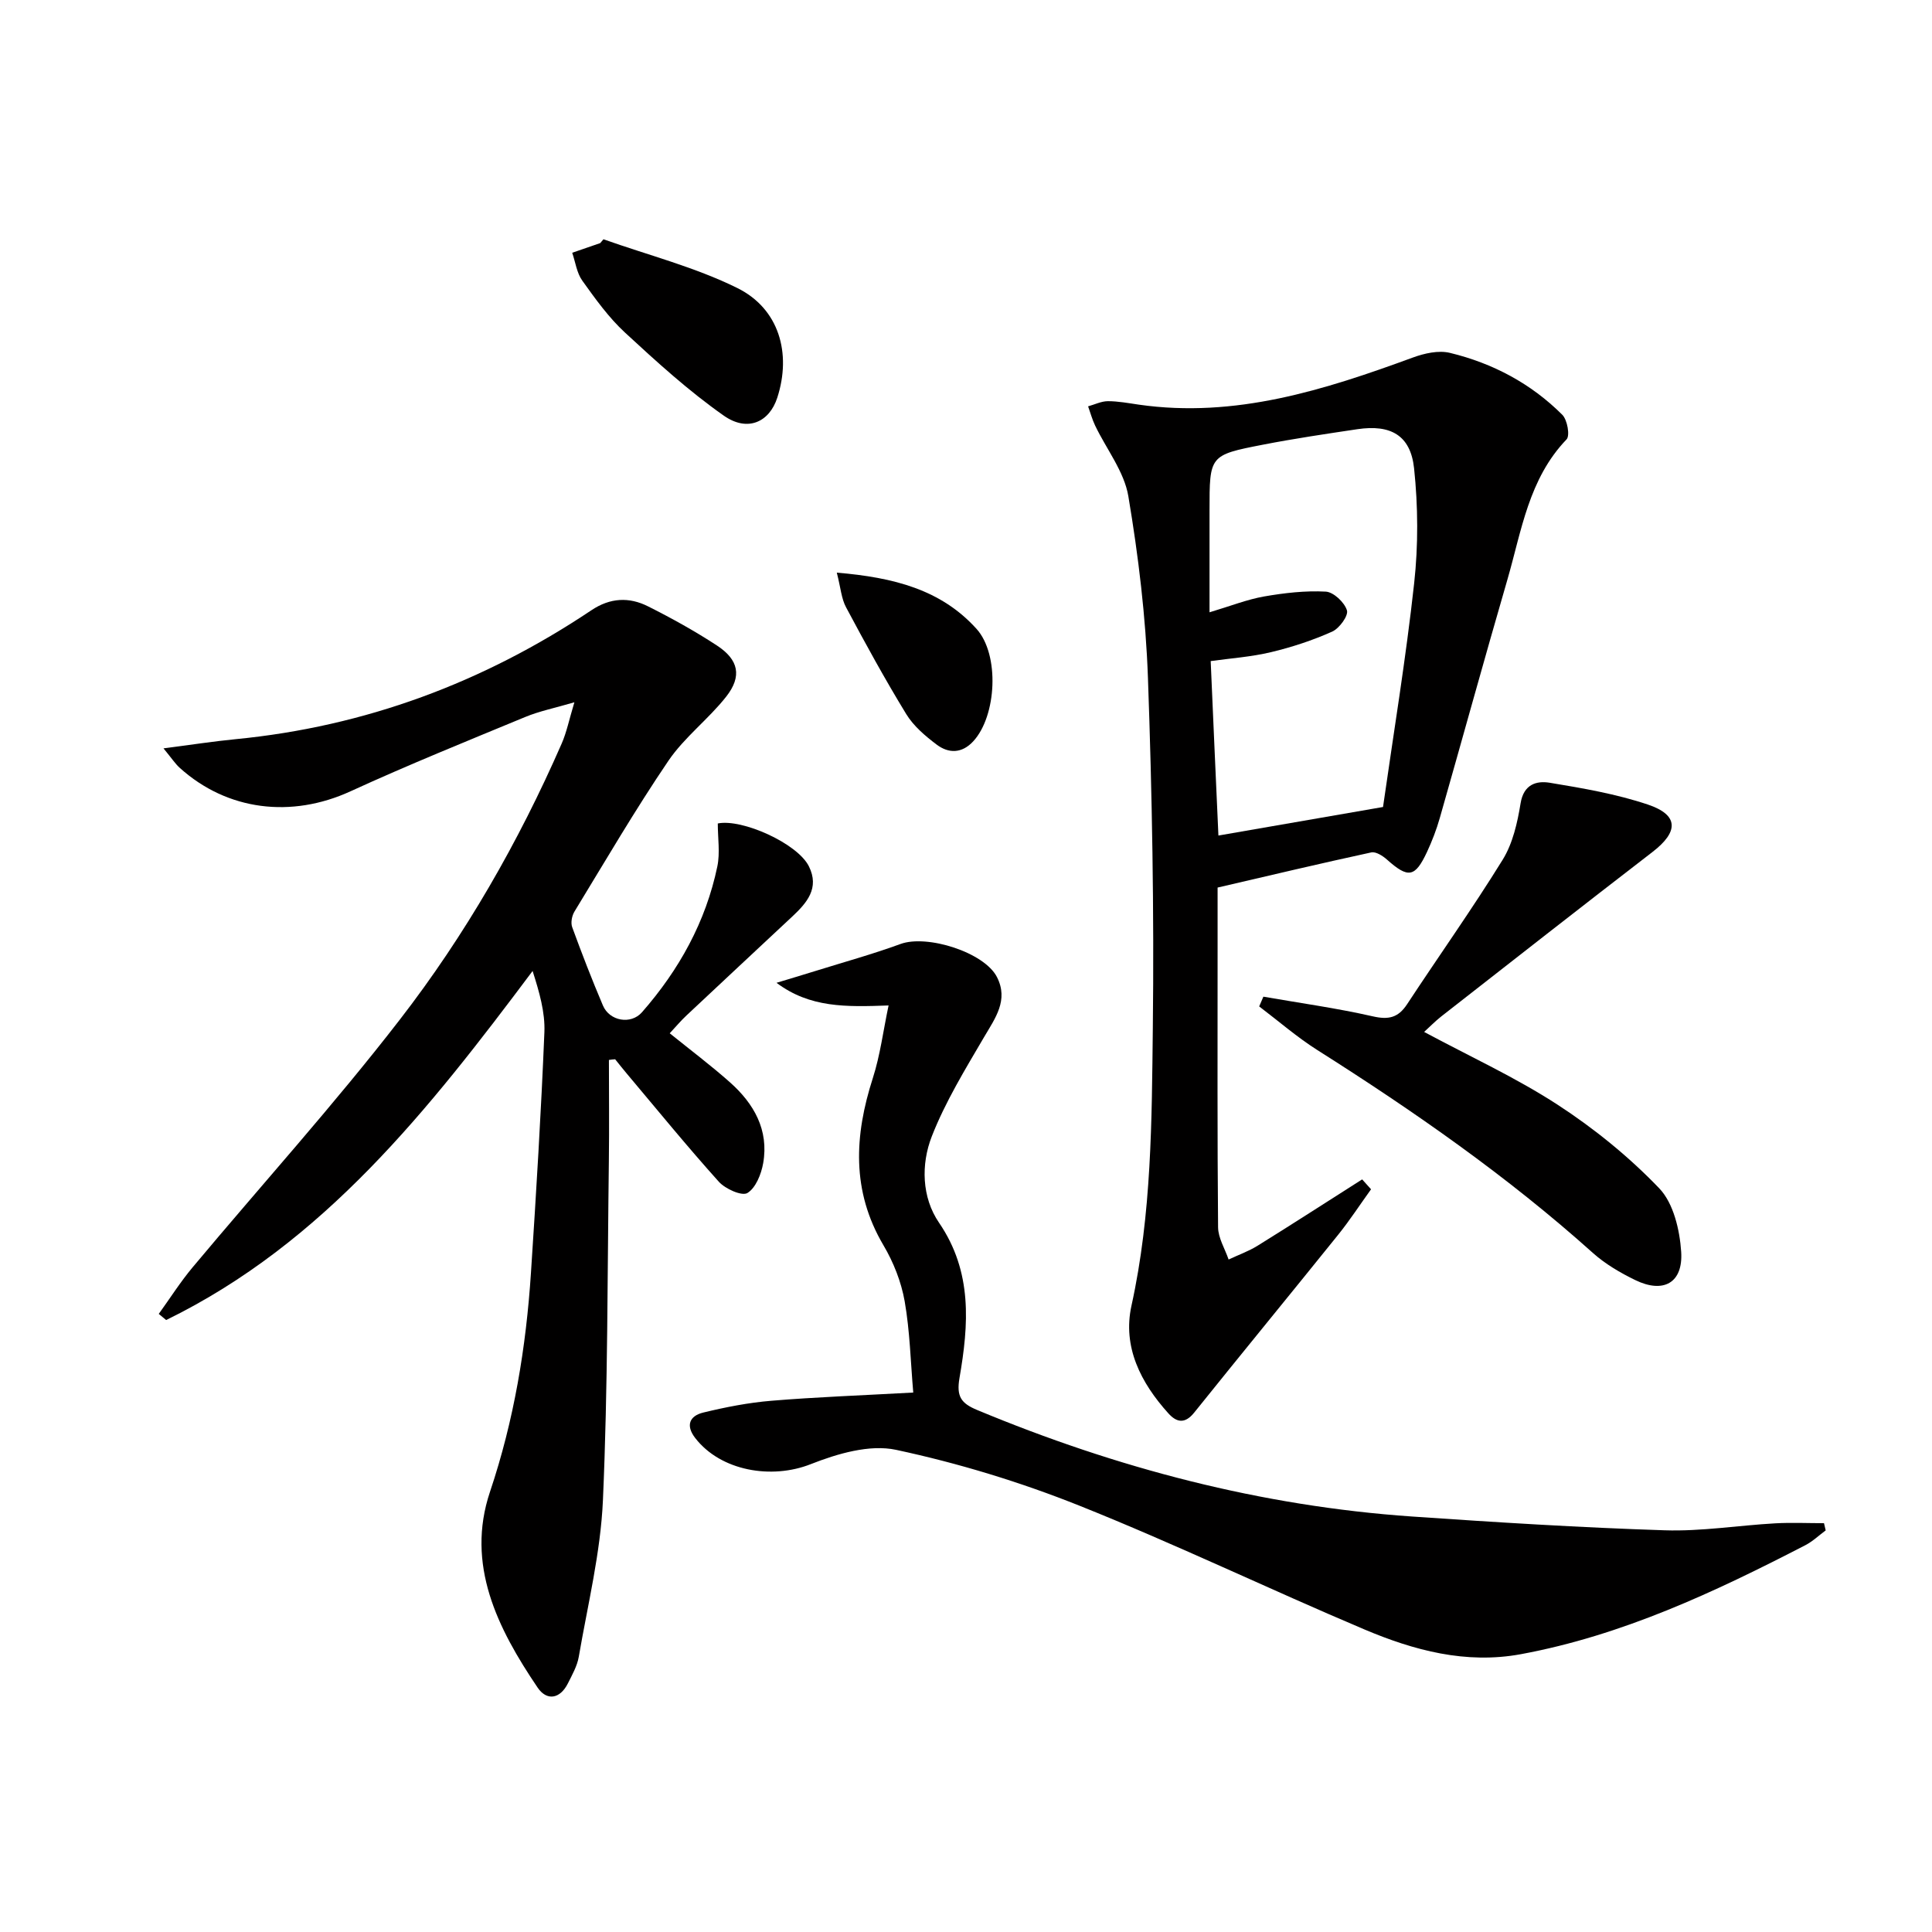
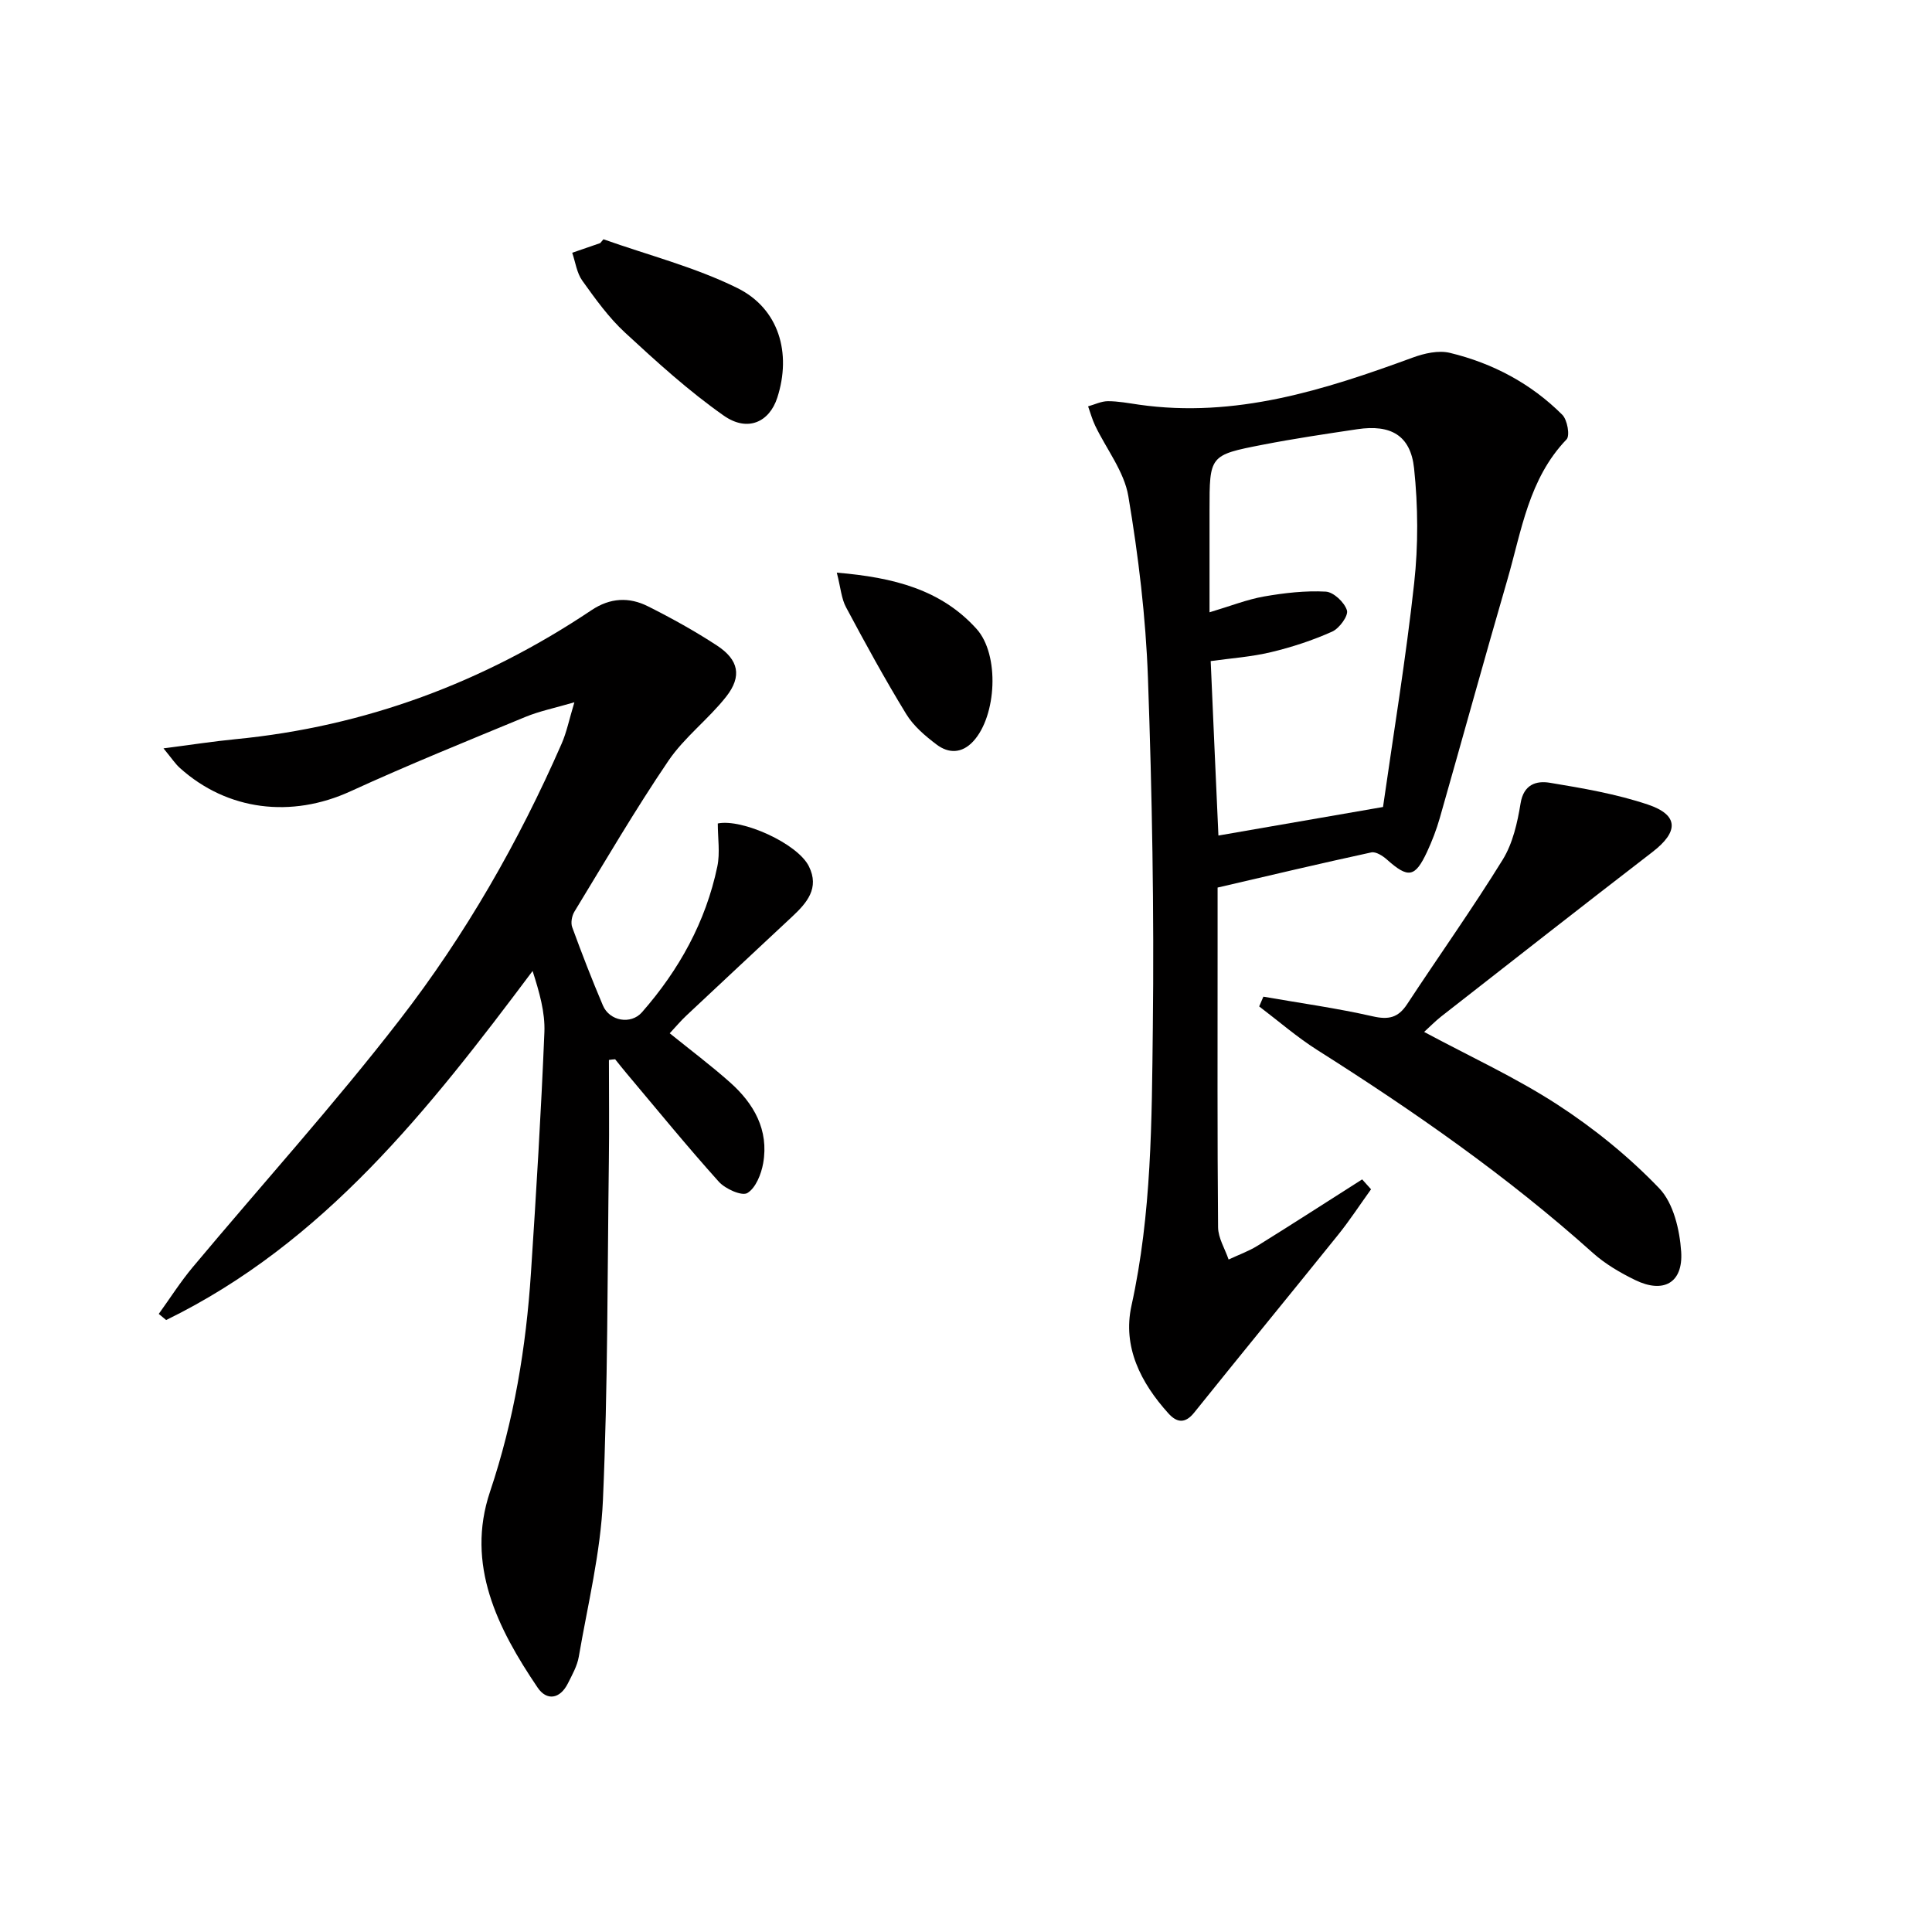
<svg xmlns="http://www.w3.org/2000/svg" enable-background="new 0 0 400 400" viewBox="0 0 400 400">
  <g fill="#010000">
    <path d="m126.07 219.45c0 6.92.08 13.85-.01 20.77-.31 23.47-.2 46.95-1.23 70.39-.48 10.86-3.15 21.63-5 32.41-.33 1.91-1.37 3.74-2.26 5.52-1.63 3.24-4.37 3.65-6.26.86-8.29-12.25-14.93-25.45-9.86-40.55 4.98-14.82 7.47-29.91 8.48-45.35 1.09-16.58 2.1-33.18 2.78-49.78.17-4.14-1.05-8.33-2.44-12.69-21.46 28.65-43.2 56.31-75.87 72.27-.51-.42-1.02-.85-1.53-1.27 2.33-3.23 4.47-6.61 7.02-9.66 14.3-17.1 29.28-33.66 42.9-51.28 13.55-17.52 24.58-36.76 33.49-57.12 1.04-2.37 1.55-4.97 2.64-8.57-4.06 1.19-7.25 1.83-10.19 3.05-12.11 5.01-24.27 9.93-36.18 15.39-12.18 5.58-25.47 4.04-35.34-4.87-.93-.84-1.64-1.94-3.36-4.03 5.68-.73 10.28-1.45 14.92-1.9 26.85-2.61 51.33-11.74 73.68-26.7 3.88-2.6 7.81-2.77 11.72-.8 4.89 2.45 9.7 5.12 14.27 8.11 4.5 2.95 5.22 6.36 1.92 10.57-3.68 4.68-8.66 8.41-11.98 13.3-6.88 10.14-13.07 20.75-19.45 31.22-.53.87-.8 2.32-.46 3.23 1.99 5.45 4.09 10.87 6.36 16.21 1.37 3.23 5.79 4.01 8.08 1.4 7.69-8.77 13.22-18.74 15.61-30.21.58-2.81.09-5.85.09-8.88 5.01-1.03 16.5 4.12 18.86 8.87 2.25 4.52-.42 7.57-3.45 10.41-7.29 6.82-14.61 13.62-21.88 20.46-1.19 1.11-2.24 2.37-3.48 3.7 4.32 3.49 8.54 6.66 12.47 10.15 4.96 4.41 8.08 9.86 6.88 16.74-.4 2.27-1.54 5.13-3.27 6.18-1.13.69-4.57-.84-5.91-2.33-6.55-7.29-12.75-14.89-19.06-22.39-.82-.97-1.61-1.98-2.41-2.97-.43.02-.86.08-1.29.14z" />
    <path d="m283.86 246.23c-2.27 3.15-4.39 6.41-6.82 9.43-9.9 12.3-19.92 24.5-29.8 36.81-1.93 2.4-3.65 2.03-5.35.14-5.71-6.33-9.51-13.76-7.63-22.29 4.19-19.03 4.2-38.33 4.42-57.57.28-24.13-.15-48.29-1.01-72.41-.45-12.58-1.97-25.19-4.06-37.61-.86-5.11-4.54-9.74-6.87-14.61-.61-1.27-.98-2.65-1.46-3.99 1.36-.38 2.73-1.06 4.09-1.07 2.14 0 4.29.41 6.43.72 19.96 2.85 38.38-3.03 56.7-9.75 2.39-.88 5.34-1.55 7.7-.97 8.85 2.14 16.78 6.34 23.26 12.82 1.04 1.04 1.62 4.32.88 5.09-7.85 8.17-9.32 18.94-12.26 29.07-4.77 16.41-9.3 32.89-13.99 49.33-.68 2.39-1.59 4.74-2.63 6.99-2.49 5.33-3.9 5.53-8.29 1.62-.87-.78-2.31-1.7-3.25-1.5-10.49 2.27-20.94 4.75-31.83 7.28v13.34c0 19-.07 38 .1 56.99.02 2.23 1.42 4.45 2.18 6.68 2.01-.95 4.14-1.7 6.02-2.87 7.25-4.5 14.42-9.14 21.63-13.72.59.68 1.22 1.36 1.84 2.05zm-31.6-73.24c11.35-1.97 22.27-3.86 34.08-5.91 2.17-15.21 4.74-30.74 6.45-46.36.86-7.84.81-15.92-.02-23.76-.73-6.85-4.85-9.12-11.73-8.1-6.56.98-13.12 1.95-19.63 3.22-11.01 2.14-10.99 2.24-10.99 13.59v21.1c4.36-1.3 7.77-2.66 11.31-3.28 4.2-.73 8.53-1.23 12.76-1 1.61.09 3.88 2.23 4.38 3.88.34 1.11-1.58 3.74-3.06 4.4-4.05 1.81-8.33 3.22-12.65 4.25-4.09.98-8.34 1.27-12.5 1.85.53 12.34 1.06 24.09 1.6 36.12z" />
-     <path d="m377.99 316.85c-1.39 1.03-2.68 2.27-4.2 3.06-18.79 9.71-37.88 18.68-58.9 22.57-11.4 2.11-22.17-.79-32.47-5.15-19.73-8.35-39.06-17.65-58.95-25.6-12.26-4.9-25.06-8.8-37.96-11.56-5.47-1.17-12.16.8-17.66 2.97-8.09 3.2-18.62 1.43-23.91-5.41-2.06-2.66-1.12-4.59 1.64-5.27 4.65-1.13 9.4-2.06 14.16-2.45 9.26-.77 18.56-1.1 29.34-1.7-.55-6.3-.69-12.69-1.78-18.91-.71-4.01-2.31-8.07-4.39-11.58-6.65-11.26-6.03-22.71-2.2-34.61 1.52-4.73 2.14-9.74 3.26-15.04-8.84.32-16.28.5-23.2-4.69 2.73-.83 5.46-1.64 8.19-2.49 5.84-1.82 11.75-3.45 17.49-5.55 5.49-2.01 17.36 1.72 19.97 6.87 2.42 4.77-.36 8.47-2.69 12.43-3.91 6.68-8.01 13.37-10.81 20.53-2.26 5.78-2.09 12.63 1.49 17.87 6.98 10.2 6.15 21.12 4.24 32.17-.66 3.84.35 5.23 3.65 6.61 28.89 12.03 58.79 19.9 90.07 22.06 17.41 1.2 34.83 2.29 52.26 2.85 7.6.25 15.25-1.01 22.89-1.44 3.36-.19 6.75-.03 10.12-.03.12.47.24.98.35 1.49z" />
    <path d="m261.57 206.35c7.55 1.32 15.17 2.37 22.64 4.07 3.28.75 5.26.3 7.11-2.5 6.57-10 13.52-19.77 19.81-29.95 2.08-3.38 3.04-7.65 3.69-11.65.64-3.95 3.29-4.71 6.04-4.26 6.84 1.13 13.76 2.32 20.3 4.51 6.44 2.16 6.41 5.64.96 9.83-14.63 11.27-29.17 22.67-43.72 34.04-1.26.99-2.38 2.15-3.55 3.21 9.44 5.07 18.96 9.43 27.65 15.08 7.58 4.93 14.78 10.78 21.03 17.3 2.95 3.08 4.24 8.61 4.54 13.14.42 6.45-3.68 8.69-9.5 5.86-3.11-1.51-6.22-3.33-8.79-5.63-17.66-15.84-37.03-29.33-57.03-41.99-4.23-2.68-8.05-6.01-12.05-9.04.29-.66.58-1.34.87-2.02z" />
    <path d="m124.94 49.54c9.27 3.29 18.95 5.76 27.71 10.09 8.66 4.28 11.25 13.51 8.28 22.7-1.63 5.06-6.15 7.18-11.07 3.73-7.27-5.1-13.91-11.15-20.46-17.2-3.38-3.12-6.14-6.98-8.84-10.75-1.15-1.6-1.42-3.83-2.09-5.78 1.93-.67 3.87-1.33 5.8-2 .22-.25.44-.52.67-.79z" />
-     <path d="m173.25 118.56c11.79.99 21.58 3.51 28.92 11.63 4.84 5.35 4.17 18.04-.66 23.28-2.36 2.56-5.11 2.56-7.6.68-2.36-1.78-4.77-3.83-6.28-6.3-4.41-7.21-8.48-14.65-12.46-22.11-.97-1.79-1.11-4.03-1.92-7.18z" />
+     <path d="m173.25 118.56c11.79.99 21.58 3.51 28.92 11.63 4.84 5.35 4.17 18.04-.66 23.28-2.36 2.56-5.11 2.56-7.6.68-2.36-1.78-4.77-3.83-6.28-6.3-4.41-7.21-8.48-14.65-12.46-22.11-.97-1.79-1.11-4.03-1.92-7.18" />
  </g>
</svg>